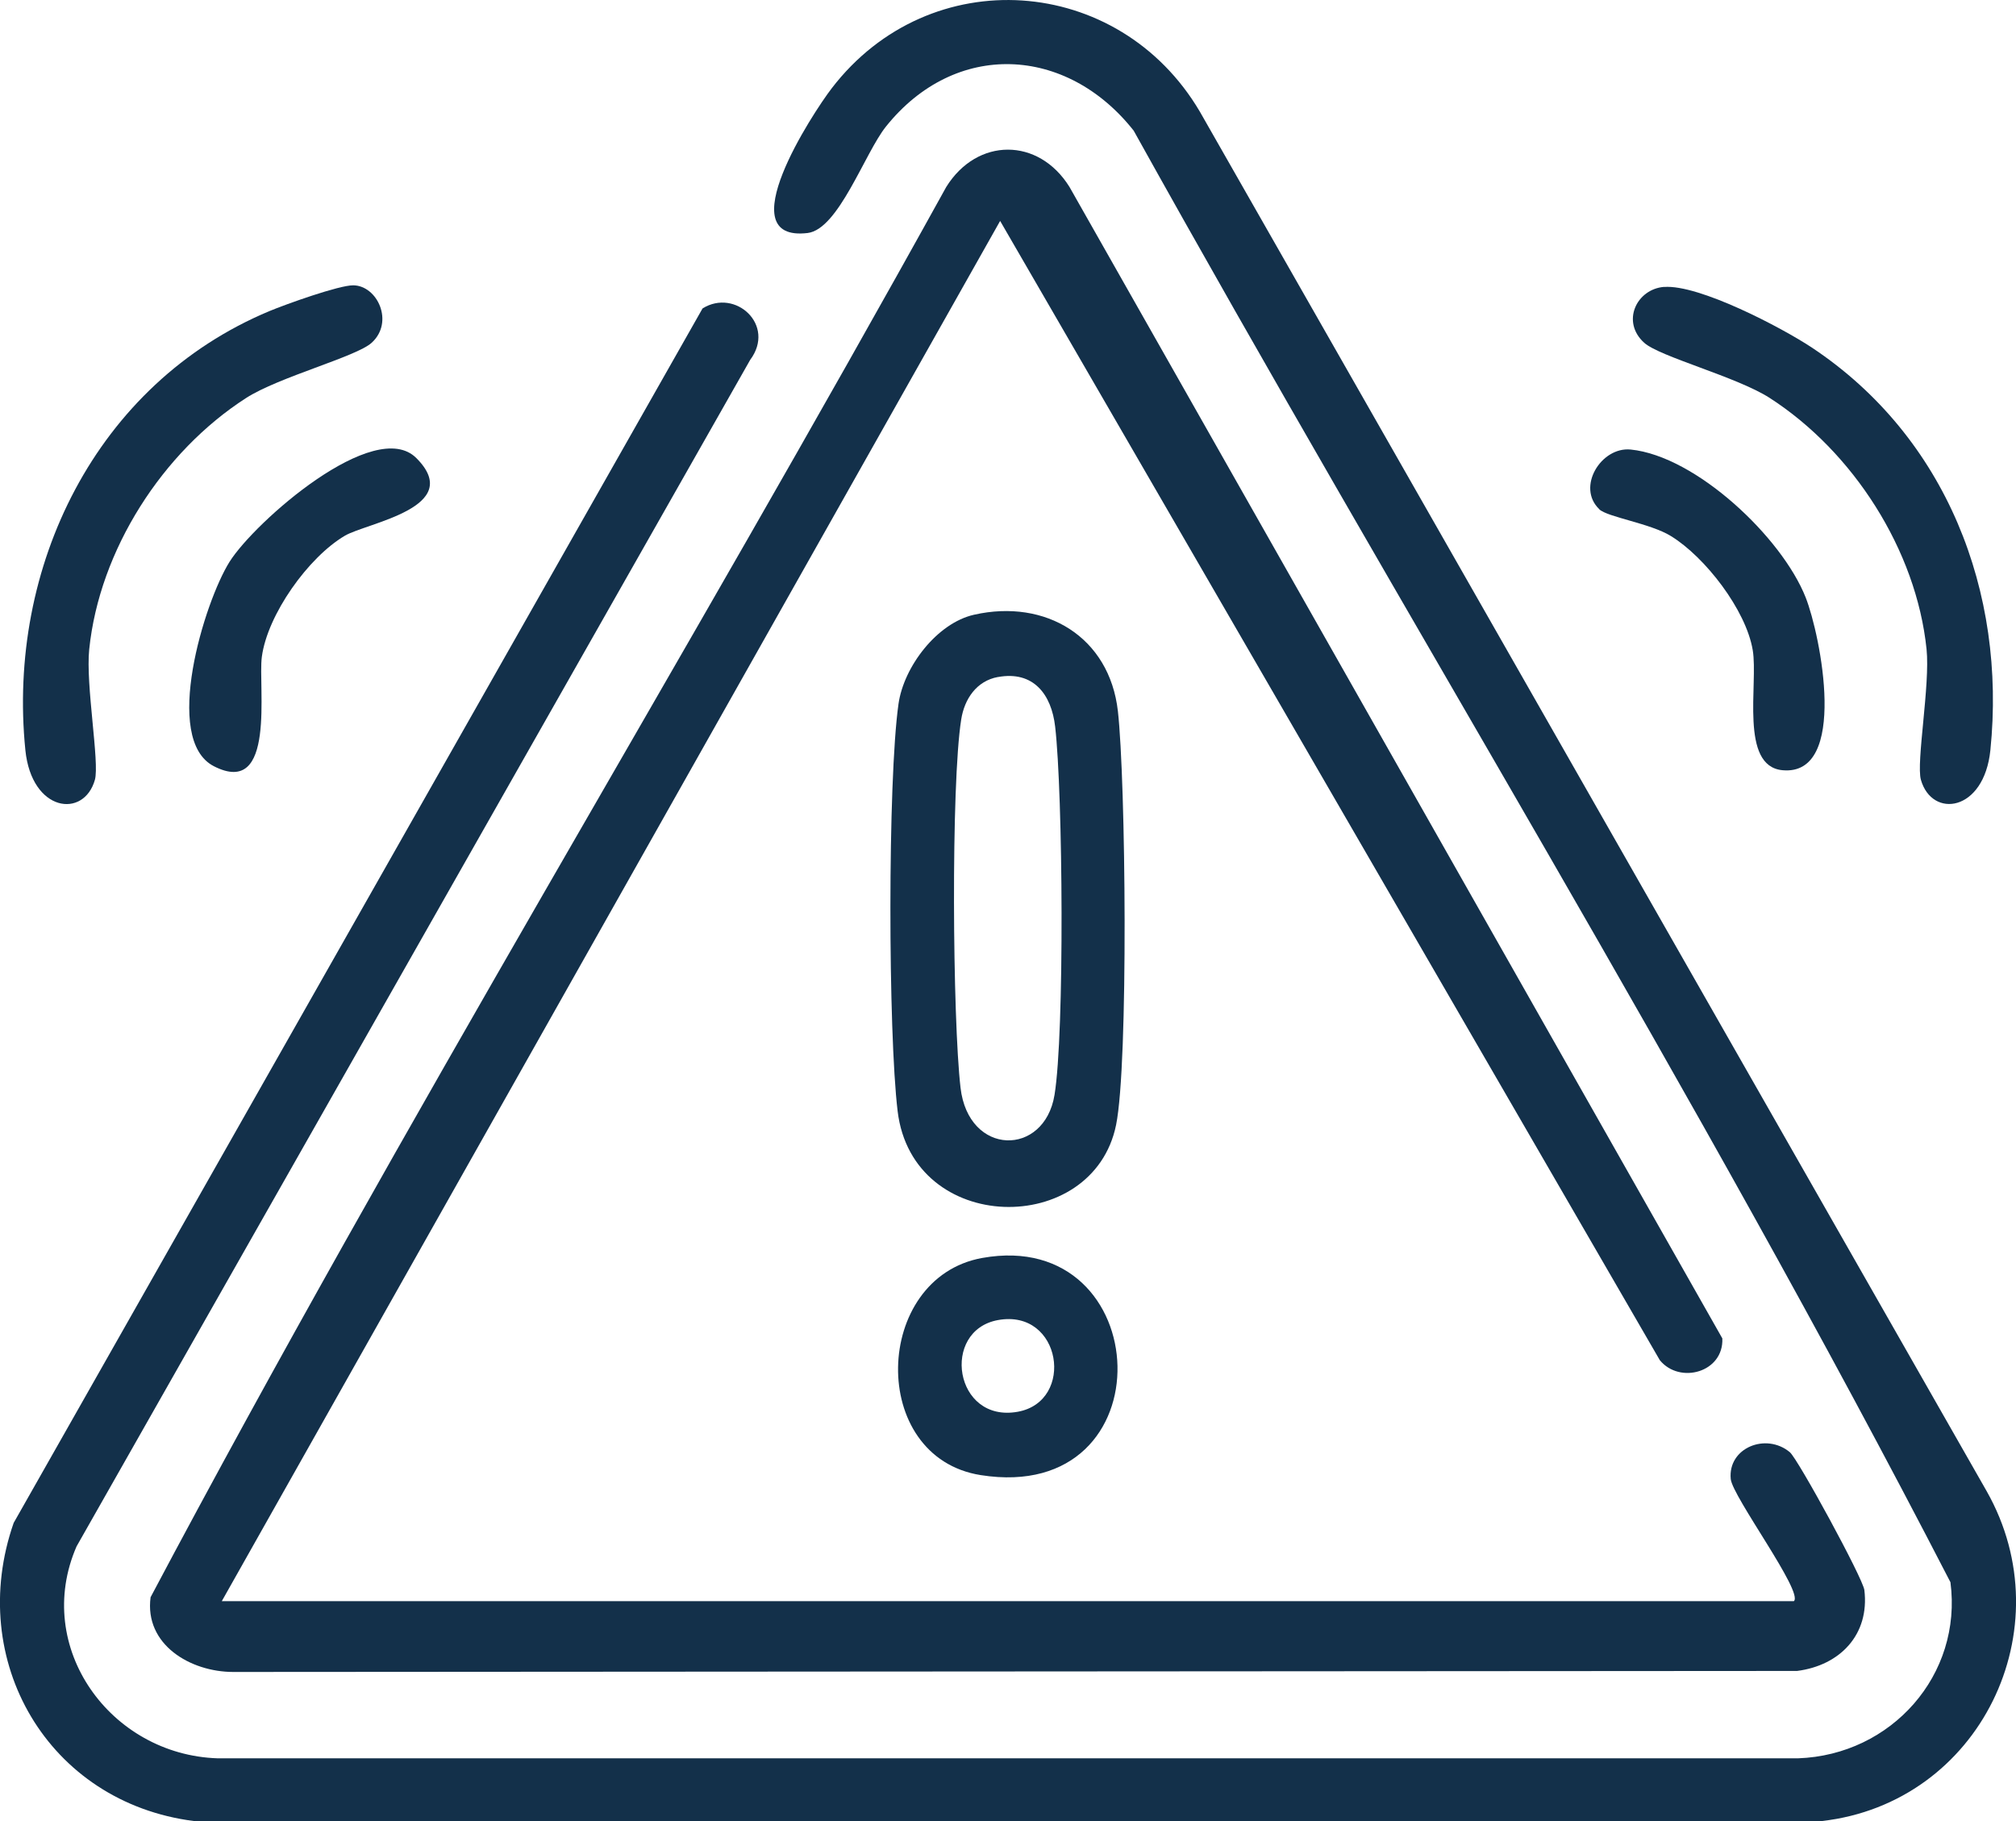
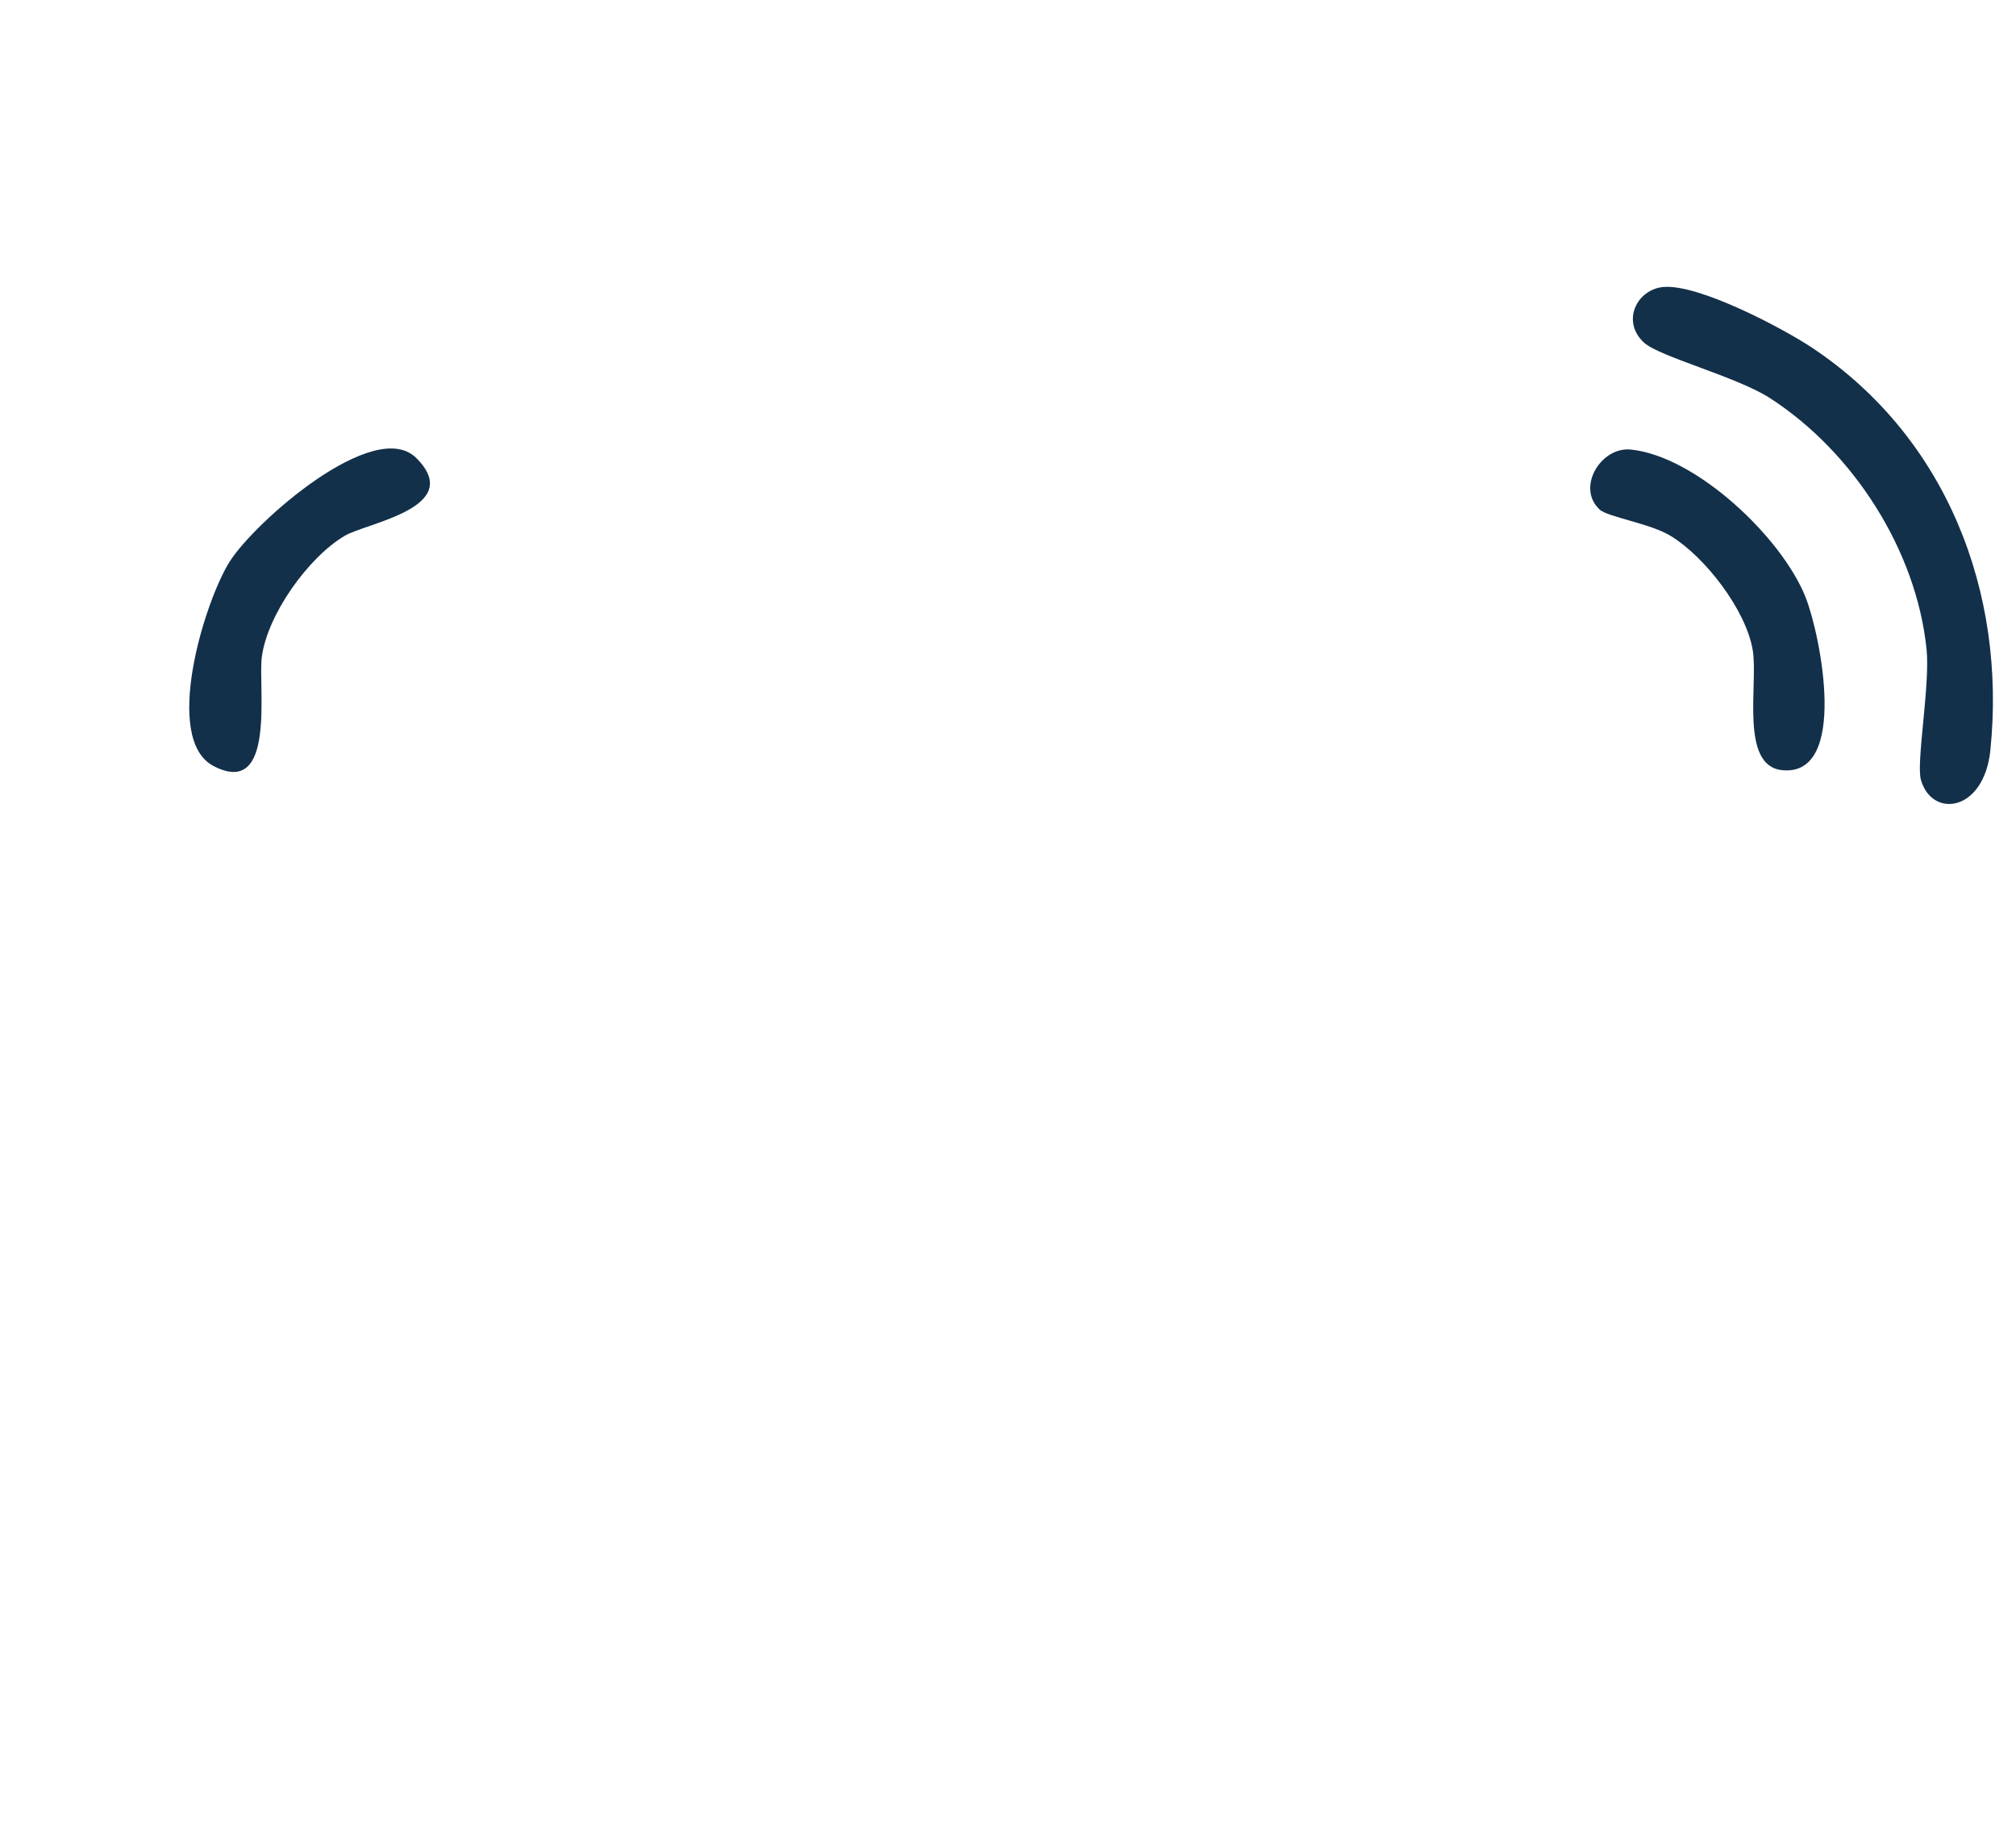
<svg xmlns="http://www.w3.org/2000/svg" width="93" height="84" viewBox="0 0 93 84" fill="none">
  <g clip-path="url(#clip0_53_1172)">
-     <path d="M32.409 14.228C33.914 13.284 35.807 14.991 34.606 16.601L3.532 71.331C1.505 75.991 5.098 80.947 10.04 81.106H82.948C87.253 80.954 90.538 77.26 89.976 72.984C78.257 50.263 64.739 28.401 52.298 6.027C49.198 2.098 44.067 1.841 40.869 5.839C39.893 7.058 38.682 10.578 37.257 10.748C33.591 11.185 37.478 5.231 38.37 4.07C42.888 -1.816 51.609 -1.197 55.351 5.151L91.647 68.784C95.237 75.119 91.35 83.168 84.04 84H8.949C2.215 83.143 -1.585 76.595 0.631 70.246L32.409 14.228Z" fill="#13304A" />
-     <path d="M82.753 73.856C83.213 73.451 79.921 69.038 79.841 68.224C79.7 66.784 81.469 66.068 82.568 66.987C82.941 67.298 85.94 72.804 86.005 73.346C86.252 75.401 84.881 76.823 82.901 77.076L10.762 77.123C8.782 77.123 6.654 75.86 6.947 73.675C18.583 51.731 31.611 30.402 43.653 8.621C45.078 6.334 47.907 6.327 49.335 8.621L79.453 61.737C79.522 63.3 77.491 63.865 76.57 62.743L46.137 10.191L10.232 73.856H82.753Z" fill="#13304A" />
-     <path d="M44.937 28.355C48.24 27.609 51.181 29.382 51.569 32.8C51.931 35.977 52.062 49.065 51.486 51.89C50.427 57.082 42.098 56.988 41.409 51.257C40.97 47.629 40.945 36.024 41.449 32.468C41.692 30.753 43.225 28.738 44.937 28.355ZM46.039 31.227C45.049 31.408 44.491 32.24 44.342 33.184C43.864 36.205 43.943 46.999 44.31 50.172C44.676 53.345 48.179 53.363 48.646 50.505C49.114 47.647 49.034 36.621 48.675 33.517C48.505 32.034 47.678 30.93 46.036 31.23L46.039 31.227Z" fill="#13304A" />
-     <path d="M16.295 13.161C17.412 13.172 18.195 14.857 17.144 15.812C16.437 16.456 12.865 17.386 11.353 18.359C7.499 20.837 4.587 25.374 4.116 29.95C3.945 31.592 4.601 35.181 4.377 35.973C3.865 37.771 1.461 37.456 1.171 34.606C0.315 26.169 4.409 17.708 12.419 14.354C13.181 14.036 15.643 13.153 16.299 13.161H16.295Z" fill="#13304A" />
    <path d="M76.763 13.237C78.366 13.11 82.177 15.1 83.594 16.04C89.781 20.157 92.562 27.302 91.818 34.602C91.528 37.453 89.124 37.767 88.613 35.969C88.388 35.177 89.044 31.585 88.874 29.946C88.403 25.374 85.487 20.834 81.636 18.355C80.124 17.382 76.553 16.453 75.846 15.809C74.776 14.839 75.494 13.334 76.767 13.233L76.763 13.237Z" fill="#13304A" />
-     <path d="M45.311 58.026C53.353 56.582 53.93 69.414 45.245 68.043C40.031 67.222 40.26 58.934 45.311 58.026ZM46.039 60.891C43.389 61.372 44.016 65.652 46.953 65.12C49.604 64.639 48.977 60.359 46.039 60.891Z" fill="#13304A" />
    <path d="M19.207 21.13C21.481 23.409 16.912 24.118 15.908 24.712C14.225 25.703 12.34 28.344 12.079 30.297C11.894 31.672 12.757 36.823 9.867 35.344C7.47 34.117 9.428 27.765 10.588 25.916C11.749 24.068 17.286 19.206 19.207 21.13Z" fill="#13304A" />
    <path d="M73.778 23.489C72.709 22.472 73.862 20.599 75.225 20.736C78.242 21.04 82.205 24.791 83.297 27.559C83.986 29.302 85.287 35.807 82.231 35.528C80.236 35.347 81.114 31.549 80.856 29.993C80.548 28.137 78.659 25.692 77.075 24.723C76.128 24.14 74.156 23.854 73.775 23.492L73.778 23.489Z" fill="#13304A" />
  </g>
  <defs>
    <clipPath id="clip0_53_1172">
      <rect width="93" height="84" fill="white" />
    </clipPath>
  </defs>
</svg>